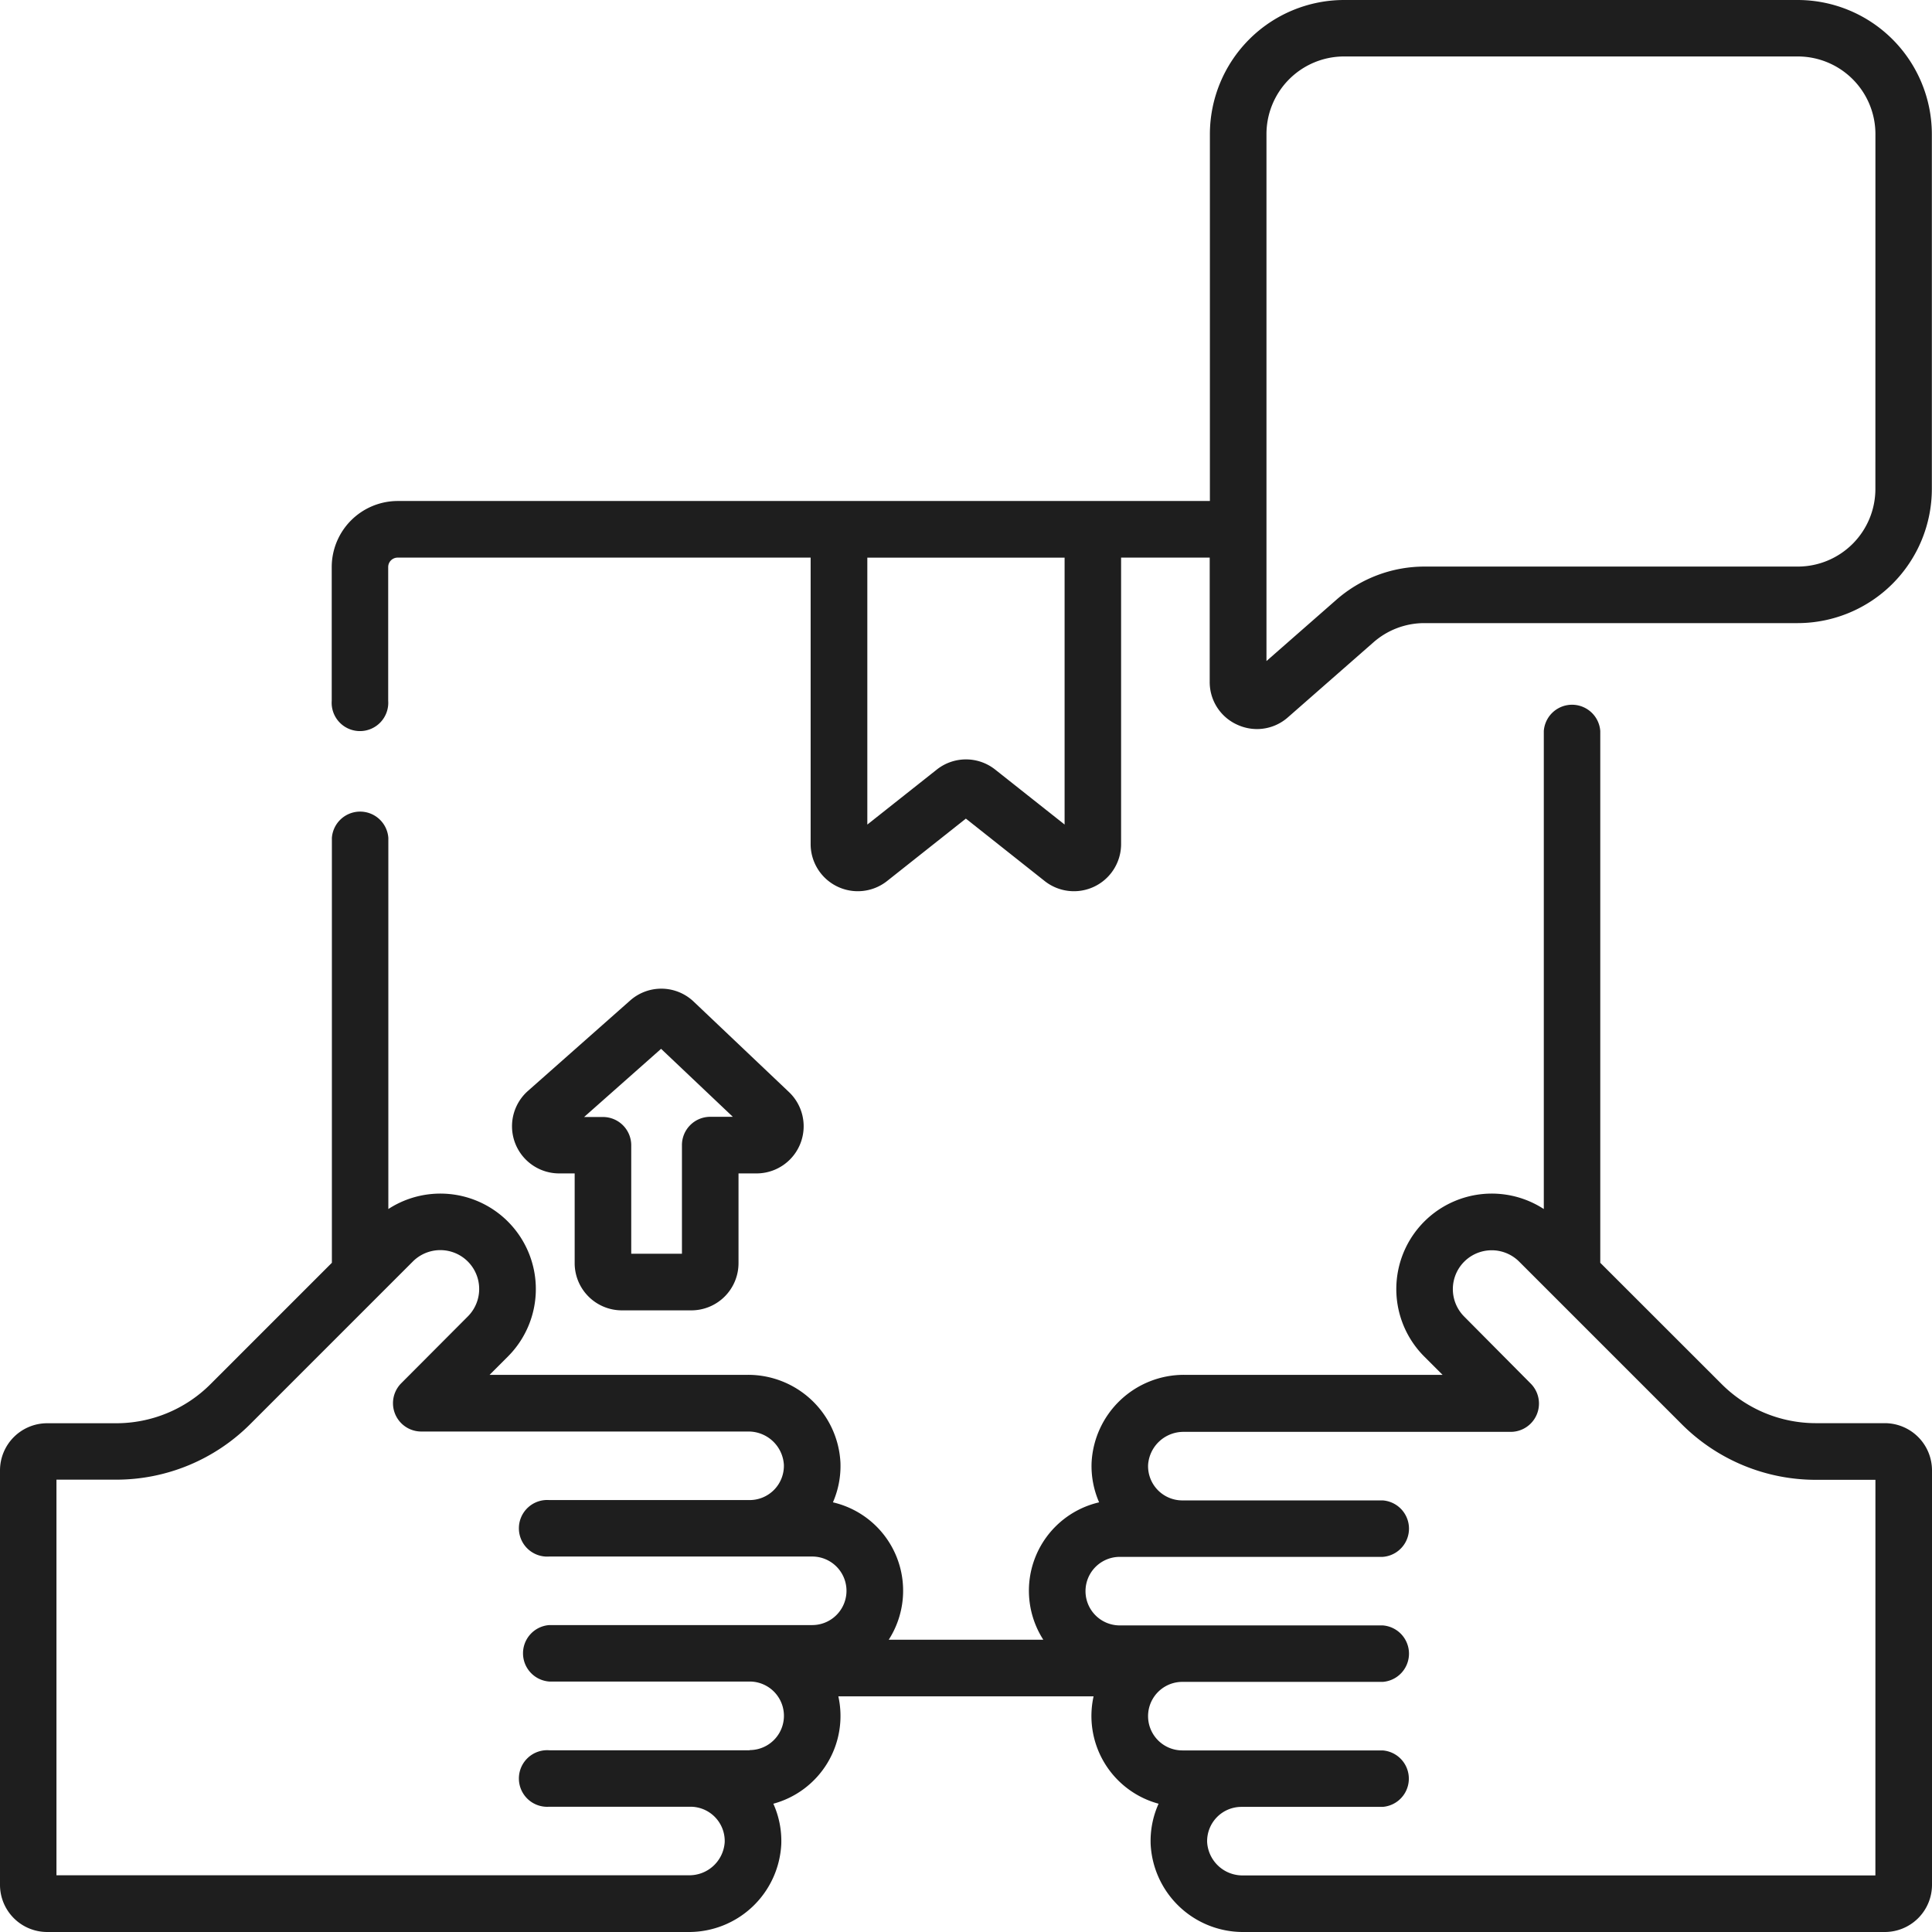
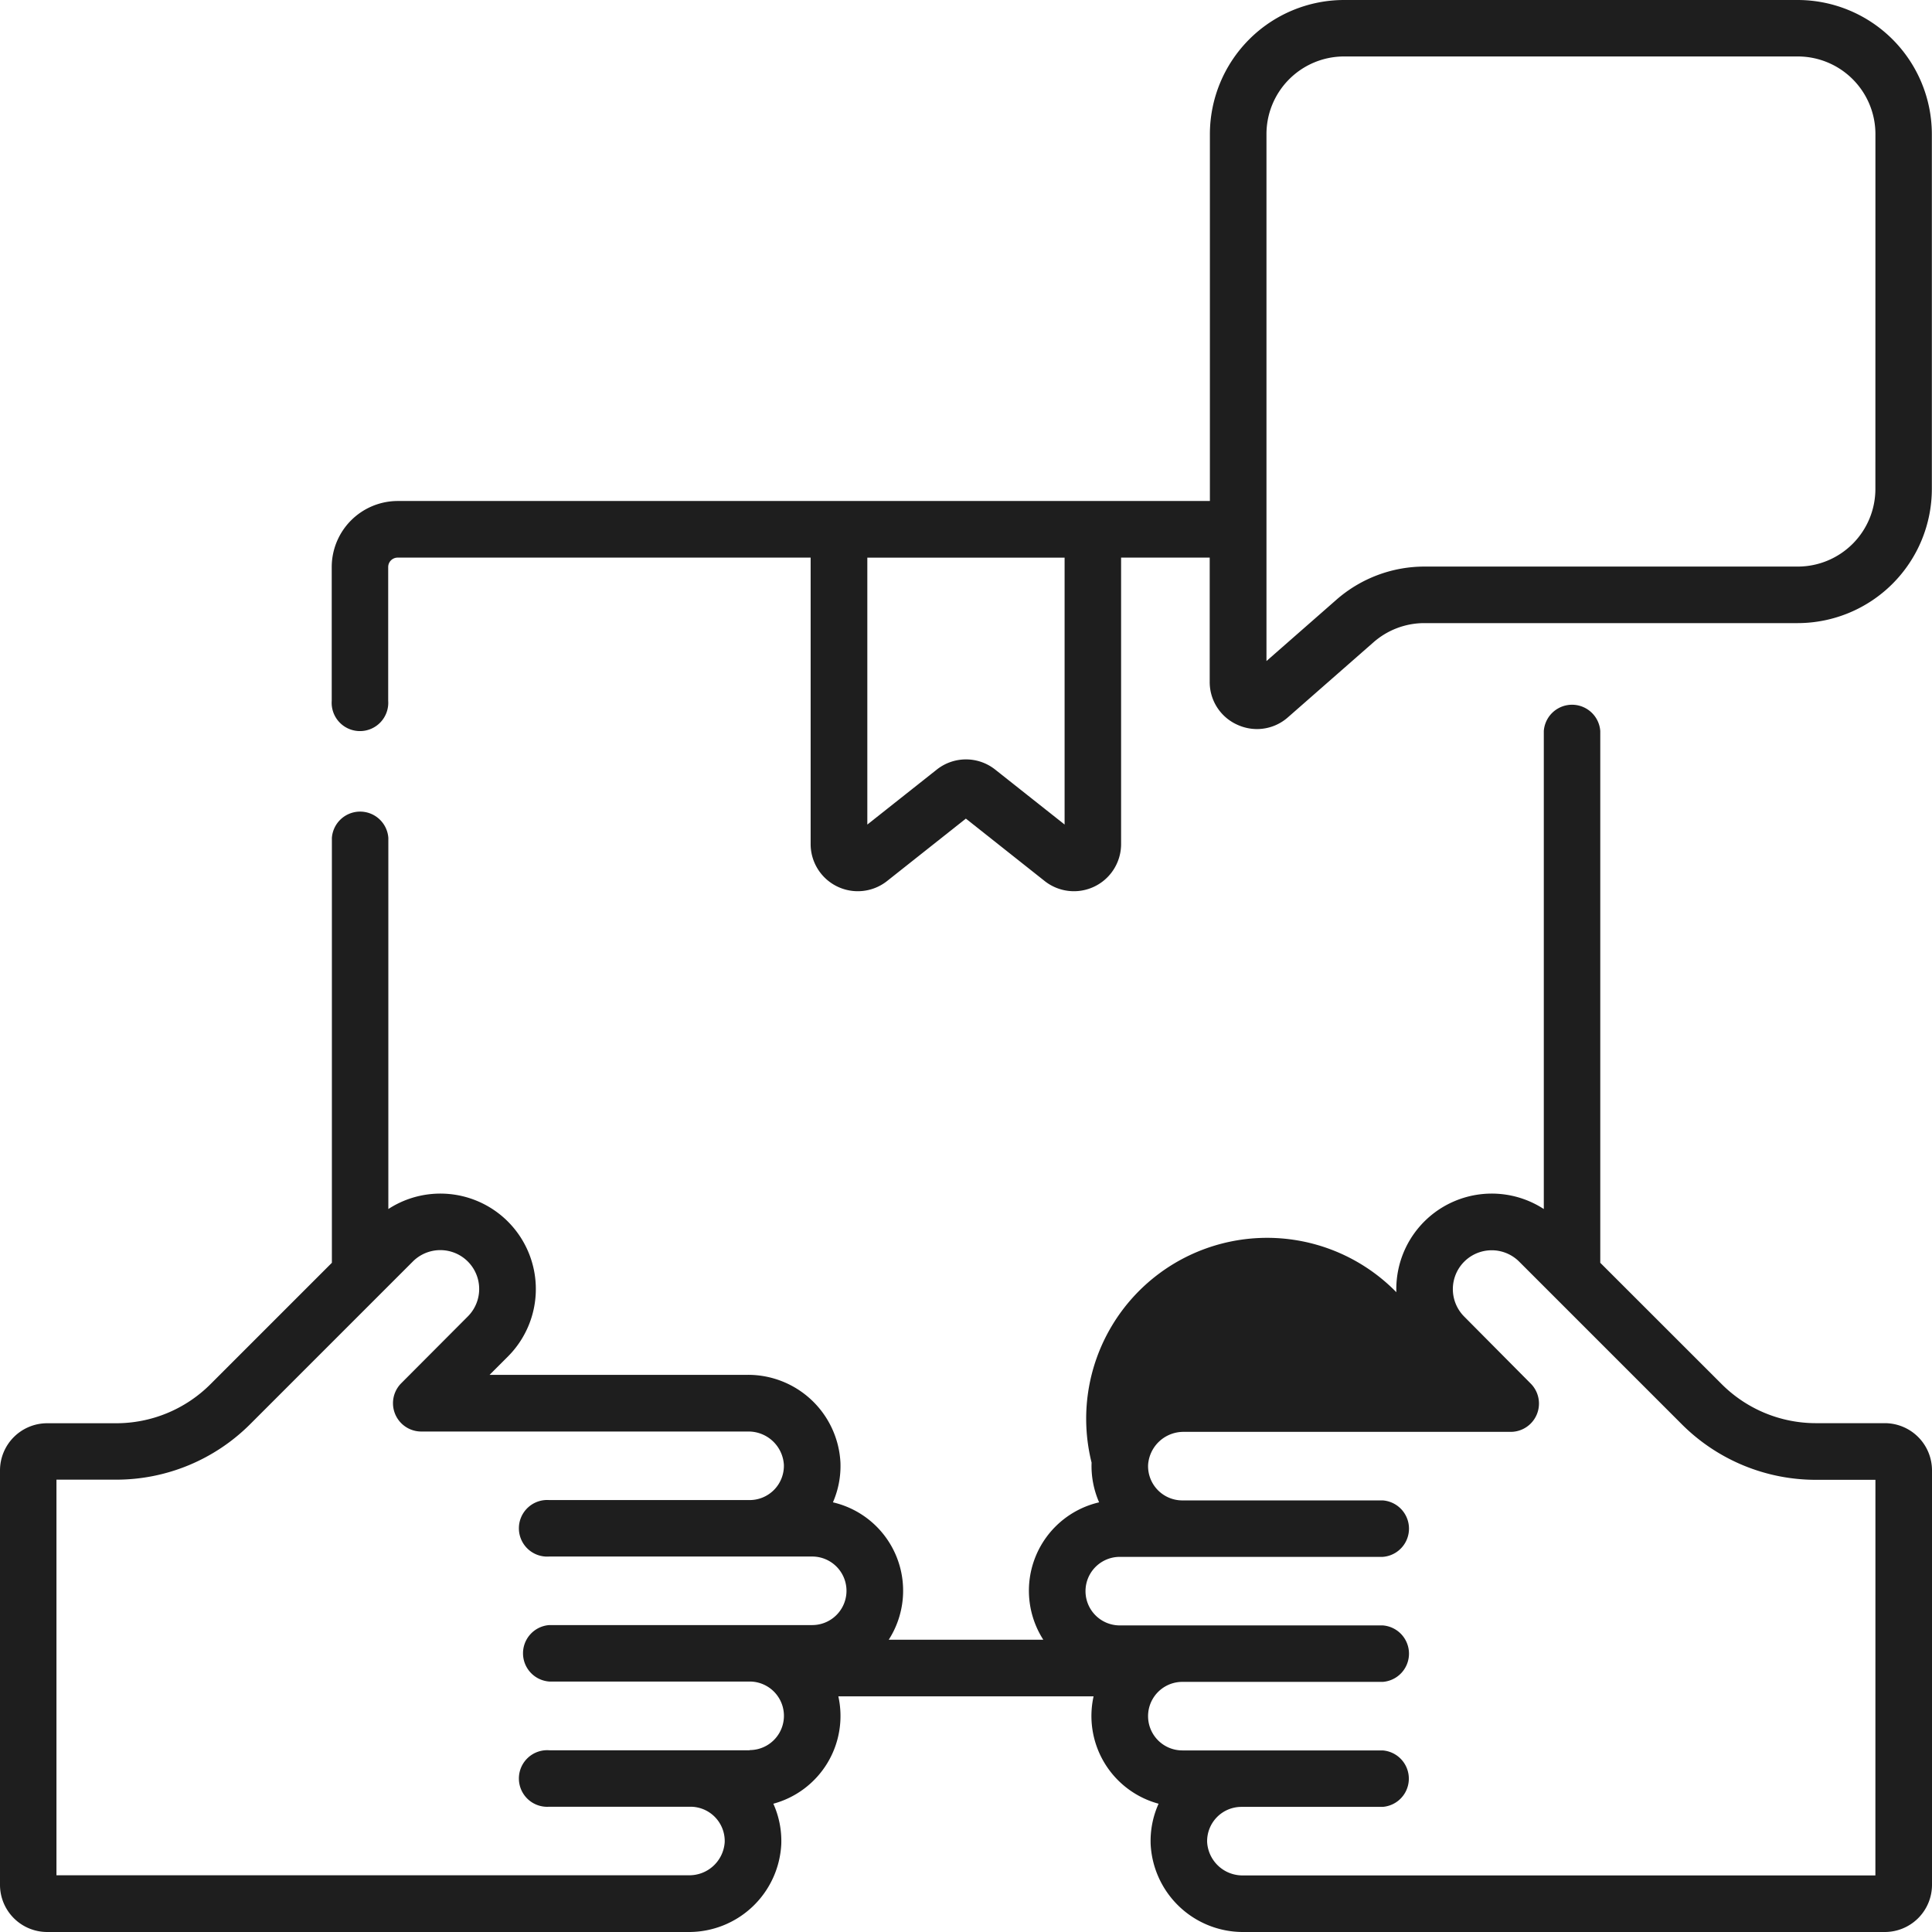
<svg xmlns="http://www.w3.org/2000/svg" width="51.327" height="51.327" viewBox="0 0 51.327 51.327">
  <g id="pickup" transform="translate(0)">
    <g id="Group_98" data-name="Group 98" transform="translate(0 0)">
-       <path id="Path_159" data-name="Path 159" d="M138.581,270.585h1.848a1.254,1.254,0,0,0,1.253-1.253v-2.385h.477a1.253,1.253,0,0,0,.862-2.163l-2.529-2.4a1.247,1.247,0,0,0-1.691-.029l-2.713,2.4a1.253,1.253,0,0,0,.83,2.192h.411v2.385A1.255,1.255,0,0,0,138.581,270.585Zm1.044-6.948,1.906,1.806h-.6a.752.752,0,0,0-.752.752v2.886h-1.347V266.2a.752.752,0,0,0-.752-.752h-.5Z" transform="translate(-122.062 -235.773)" fill="#1e1e1e" />
      <path id="Path_160" data-name="Path 160" d="M126.866,0H114.8a3.568,3.568,0,0,0-3.559,3.569v9.741H89.665a1.756,1.756,0,0,0-1.754,1.754v3.552a.752.752,0,1,0,1.5,0V15.065a.251.251,0,0,1,.251-.251h10.972v7.61a1.253,1.253,0,0,0,2.031.982l2.093-1.658,2.093,1.658a1.253,1.253,0,0,0,2.031-.982v-7.61h2.354v3.3a1.24,1.24,0,0,0,.736,1.141,1.262,1.262,0,0,0,.521.114,1.242,1.242,0,0,0,.822-.313l2.273-1.993a2.049,2.049,0,0,1,1.351-.509h9.923a3.568,3.568,0,0,0,3.559-3.569V3.569A3.568,3.568,0,0,0,126.866,0ZM107.382,21.906l-1.843-1.459a1.248,1.248,0,0,0-1.556,0l-1.843,1.459V14.815h5.241v7.091Zm21.539-8.92a2.063,2.063,0,0,1-2.055,2.066h-9.923a3.552,3.552,0,0,0-2.342.882l-1.857,1.628V3.569A2.063,2.063,0,0,1,114.8,1.5h12.067a2.063,2.063,0,0,1,2.055,2.066Z" transform="translate(-79.098 0)" fill="#1e1e1e" />
-       <path id="Path_162" data-name="Path 162" d="M50.074,205.361h-1.82a3.542,3.542,0,0,1-2.521-1.044L42.514,201.1V186.972a.752.752,0,0,0-1.5,0v12.7a2.536,2.536,0,0,0-3.174,3.921l.484.484H31.455A2.456,2.456,0,0,0,29,206.409a2.408,2.408,0,0,0,.2,1.055,2.41,2.41,0,0,0-1.483,3.65H23.611a2.41,2.41,0,0,0-1.483-3.65,2.409,2.409,0,0,0,.2-1.055,2.456,2.456,0,0,0-2.456-2.332H13.007l.484-.484a2.536,2.536,0,0,0-3.174-3.921v-9.861a.752.752,0,0,0-1.5,0V201.1l-3.219,3.219a3.542,3.542,0,0,1-2.521,1.044H1.253A1.254,1.254,0,0,0,0,206.614v11.012a1.254,1.254,0,0,0,1.253,1.253H18.3a2.456,2.456,0,0,0,2.456-2.332,2.406,2.406,0,0,0-.211-1.076,2.414,2.414,0,0,0,1.727-2.853h6.781a2.414,2.414,0,0,0,1.727,2.853,2.408,2.408,0,0,0-.211,1.076,2.456,2.456,0,0,0,2.456,2.332H50.074a1.254,1.254,0,0,0,1.253-1.253V206.614a1.255,1.255,0,0,0-1.253-1.253Zm-30.158,8.69H14.592a.752.752,0,1,0,0,1.5h3.751a.911.911,0,0,1,.91.942.941.941,0,0,1-.953.879H1.5v-10.51H3.073a5.036,5.036,0,0,0,3.584-1.485l4.311-4.311a1.032,1.032,0,1,1,1.46,1.46L10.66,204.3a.752.752,0,0,0,.532,1.283h8.68a.941.941,0,0,1,.953.879.91.91,0,0,1-.91.942H14.592a.752.752,0,1,0,0,1.5h6.986a.91.91,0,1,1,0,1.821H14.592a.752.752,0,0,0,0,1.5h5.324a.91.91,0,1,1,0,1.821Zm29.907,3.325h-16.8a.941.941,0,0,1-.953-.879.911.911,0,0,1,.91-.942h3.751a.752.752,0,0,0,0-1.5H31.411a.91.91,0,1,1,0-1.821h5.324a.752.752,0,0,0,0-1.5H29.749a.91.91,0,1,1,0-1.821h6.986a.752.752,0,0,0,0-1.5H31.411a.91.91,0,0,1-.91-.942.941.941,0,0,1,.953-.879h8.68a.752.752,0,0,0,.532-1.283L38.9,202.53a1.032,1.032,0,1,1,1.46-1.46l4.311,4.311a5.036,5.036,0,0,0,3.584,1.485h1.569Z" transform="translate(0 -167.552)" fill="#1e1e1e" />
+       <path id="Path_162" data-name="Path 162" d="M50.074,205.361h-1.82a3.542,3.542,0,0,1-2.521-1.044L42.514,201.1V186.972a.752.752,0,0,0-1.5,0v12.7a2.536,2.536,0,0,0-3.174,3.921l.484.484A2.456,2.456,0,0,0,29,206.409a2.408,2.408,0,0,0,.2,1.055,2.41,2.41,0,0,0-1.483,3.65H23.611a2.41,2.41,0,0,0-1.483-3.65,2.409,2.409,0,0,0,.2-1.055,2.456,2.456,0,0,0-2.456-2.332H13.007l.484-.484a2.536,2.536,0,0,0-3.174-3.921v-9.861a.752.752,0,0,0-1.5,0V201.1l-3.219,3.219a3.542,3.542,0,0,1-2.521,1.044H1.253A1.254,1.254,0,0,0,0,206.614v11.012a1.254,1.254,0,0,0,1.253,1.253H18.3a2.456,2.456,0,0,0,2.456-2.332,2.406,2.406,0,0,0-.211-1.076,2.414,2.414,0,0,0,1.727-2.853h6.781a2.414,2.414,0,0,0,1.727,2.853,2.408,2.408,0,0,0-.211,1.076,2.456,2.456,0,0,0,2.456,2.332H50.074a1.254,1.254,0,0,0,1.253-1.253V206.614a1.255,1.255,0,0,0-1.253-1.253Zm-30.158,8.69H14.592a.752.752,0,1,0,0,1.5h3.751a.911.911,0,0,1,.91.942.941.941,0,0,1-.953.879H1.5v-10.51H3.073a5.036,5.036,0,0,0,3.584-1.485l4.311-4.311a1.032,1.032,0,1,1,1.46,1.46L10.66,204.3a.752.752,0,0,0,.532,1.283h8.68a.941.941,0,0,1,.953.879.91.91,0,0,1-.91.942H14.592a.752.752,0,1,0,0,1.5h6.986a.91.91,0,1,1,0,1.821H14.592a.752.752,0,0,0,0,1.5h5.324a.91.91,0,1,1,0,1.821Zm29.907,3.325h-16.8a.941.941,0,0,1-.953-.879.911.911,0,0,1,.91-.942h3.751a.752.752,0,0,0,0-1.5H31.411a.91.91,0,1,1,0-1.821h5.324a.752.752,0,0,0,0-1.5H29.749a.91.91,0,1,1,0-1.821h6.986a.752.752,0,0,0,0-1.5H31.411a.91.91,0,0,1-.91-.942.941.941,0,0,1,.953-.879h8.68a.752.752,0,0,0,.532-1.283L38.9,202.53a1.032,1.032,0,1,1,1.46-1.46l4.311,4.311a5.036,5.036,0,0,0,3.584,1.485h1.569Z" transform="translate(0 -167.552)" fill="#1e1e1e" />
    </g>
  </g>
</svg>